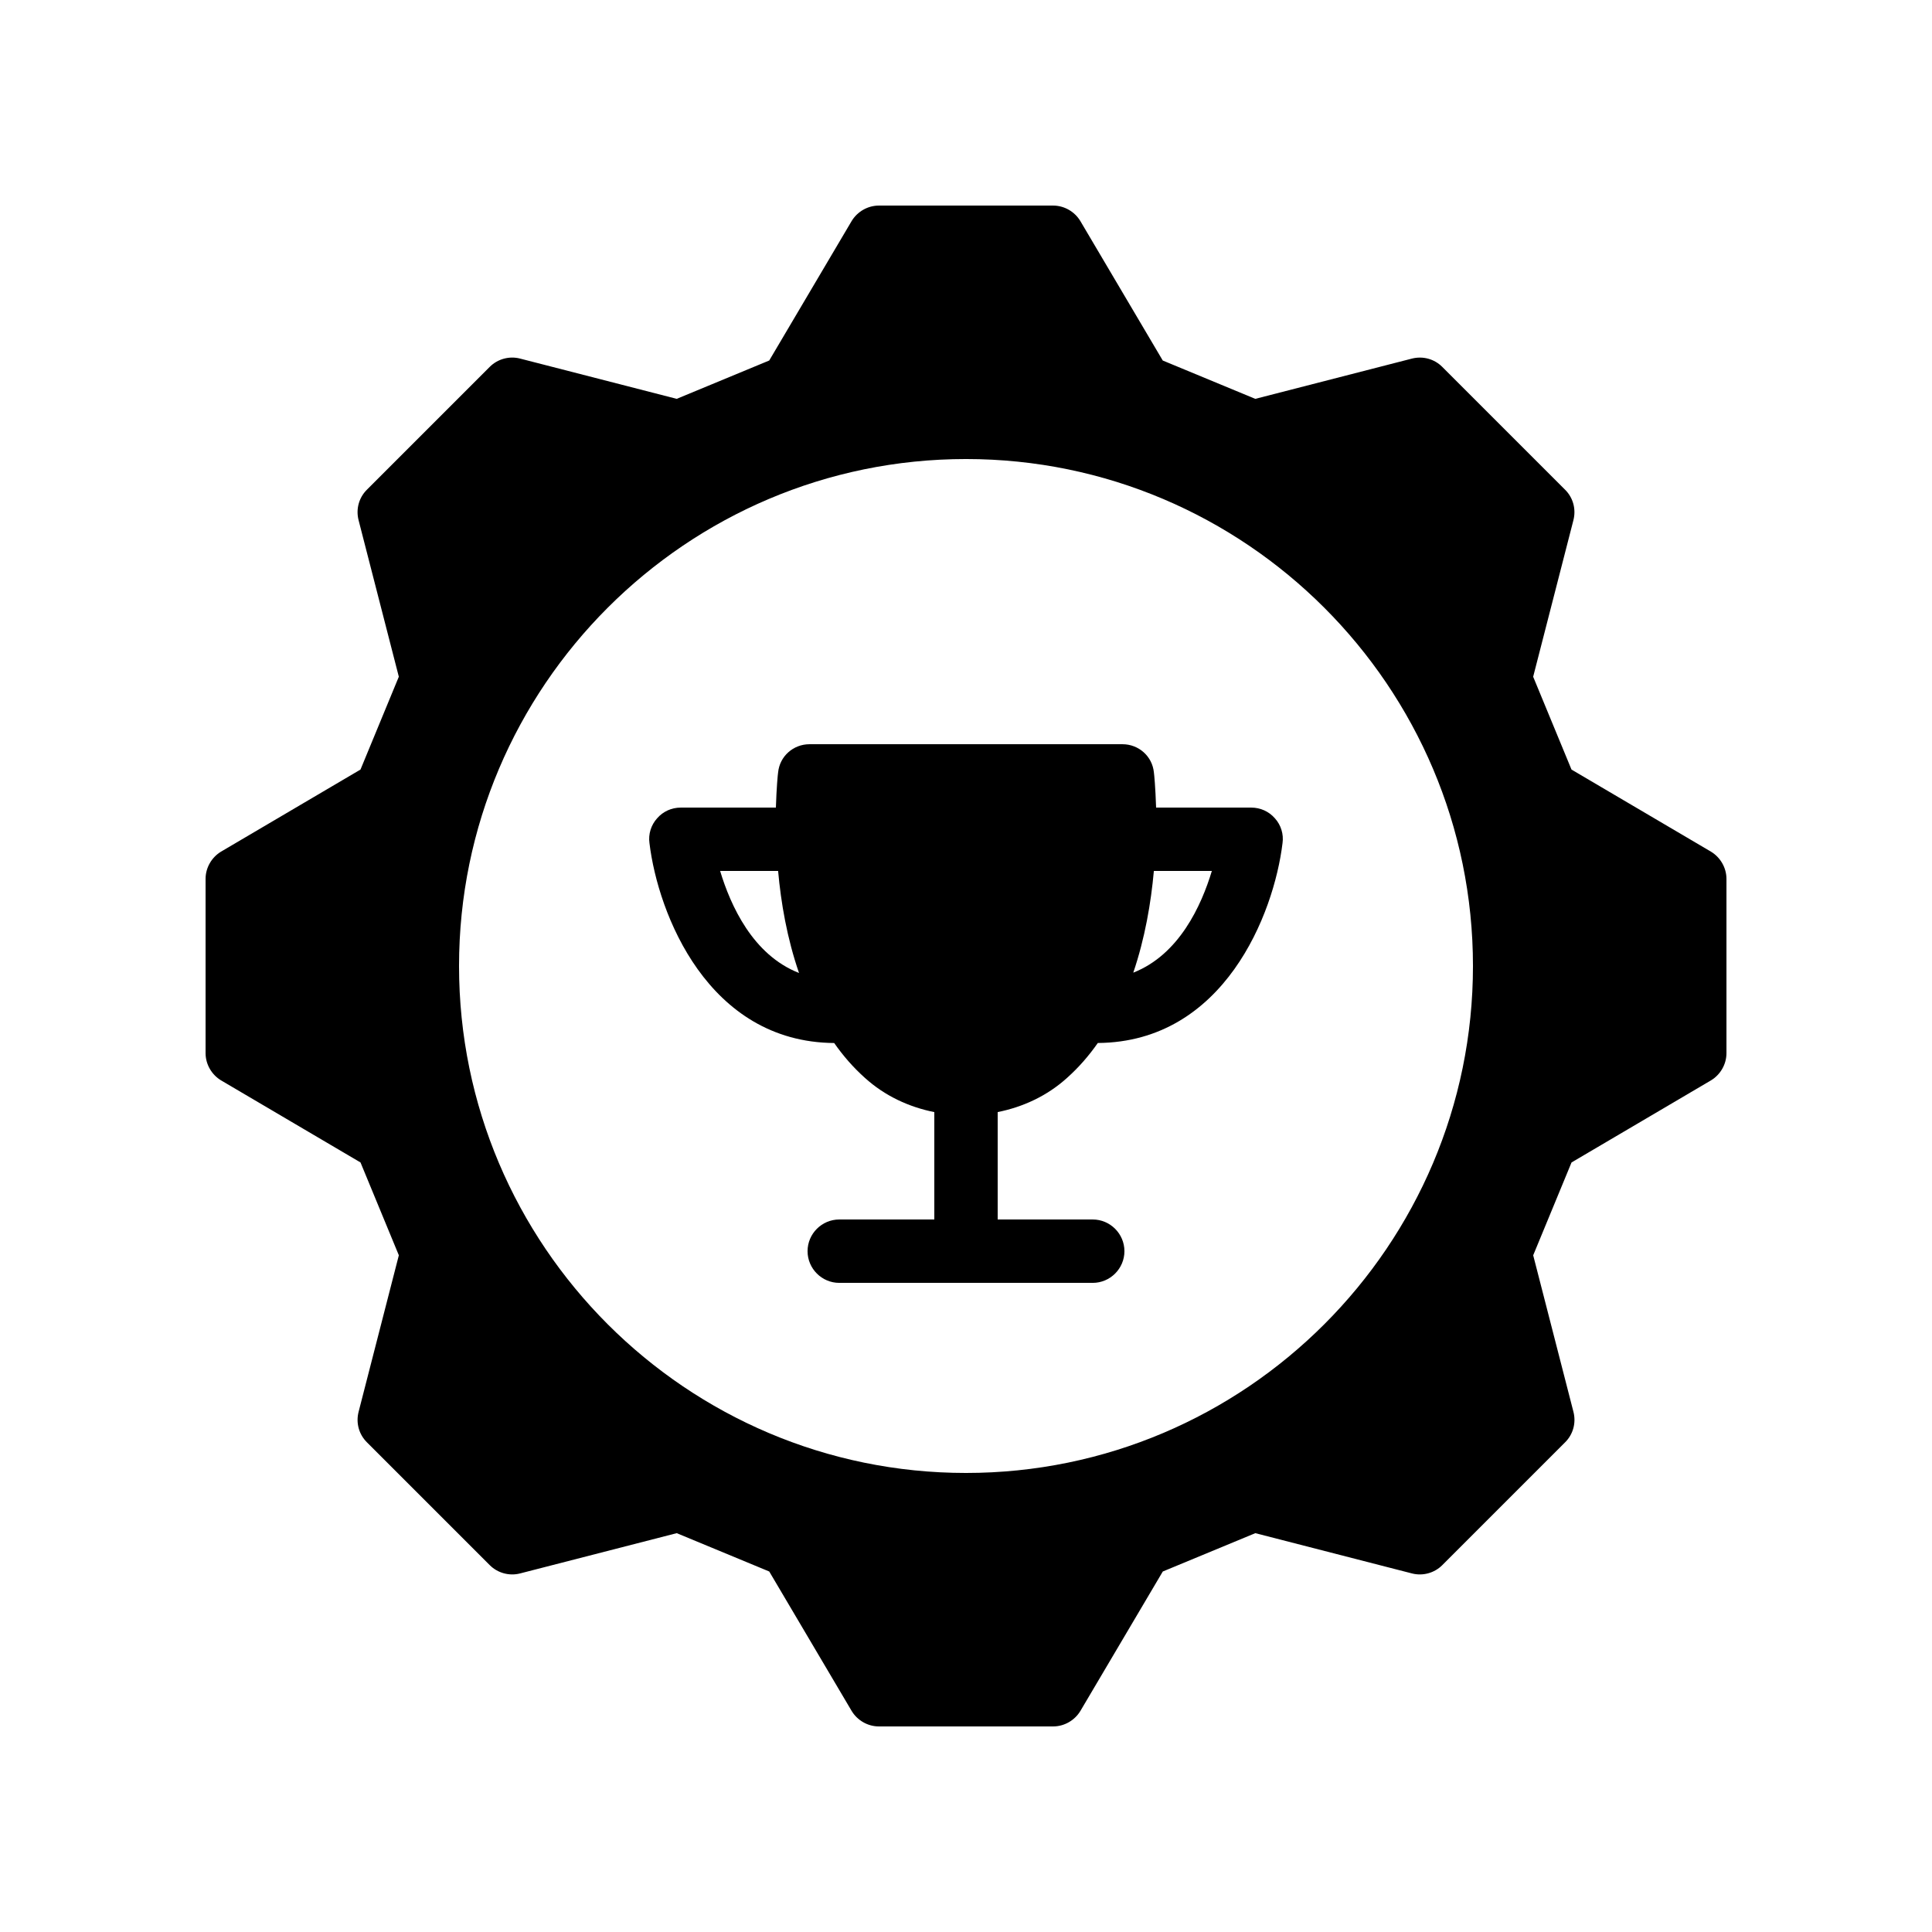
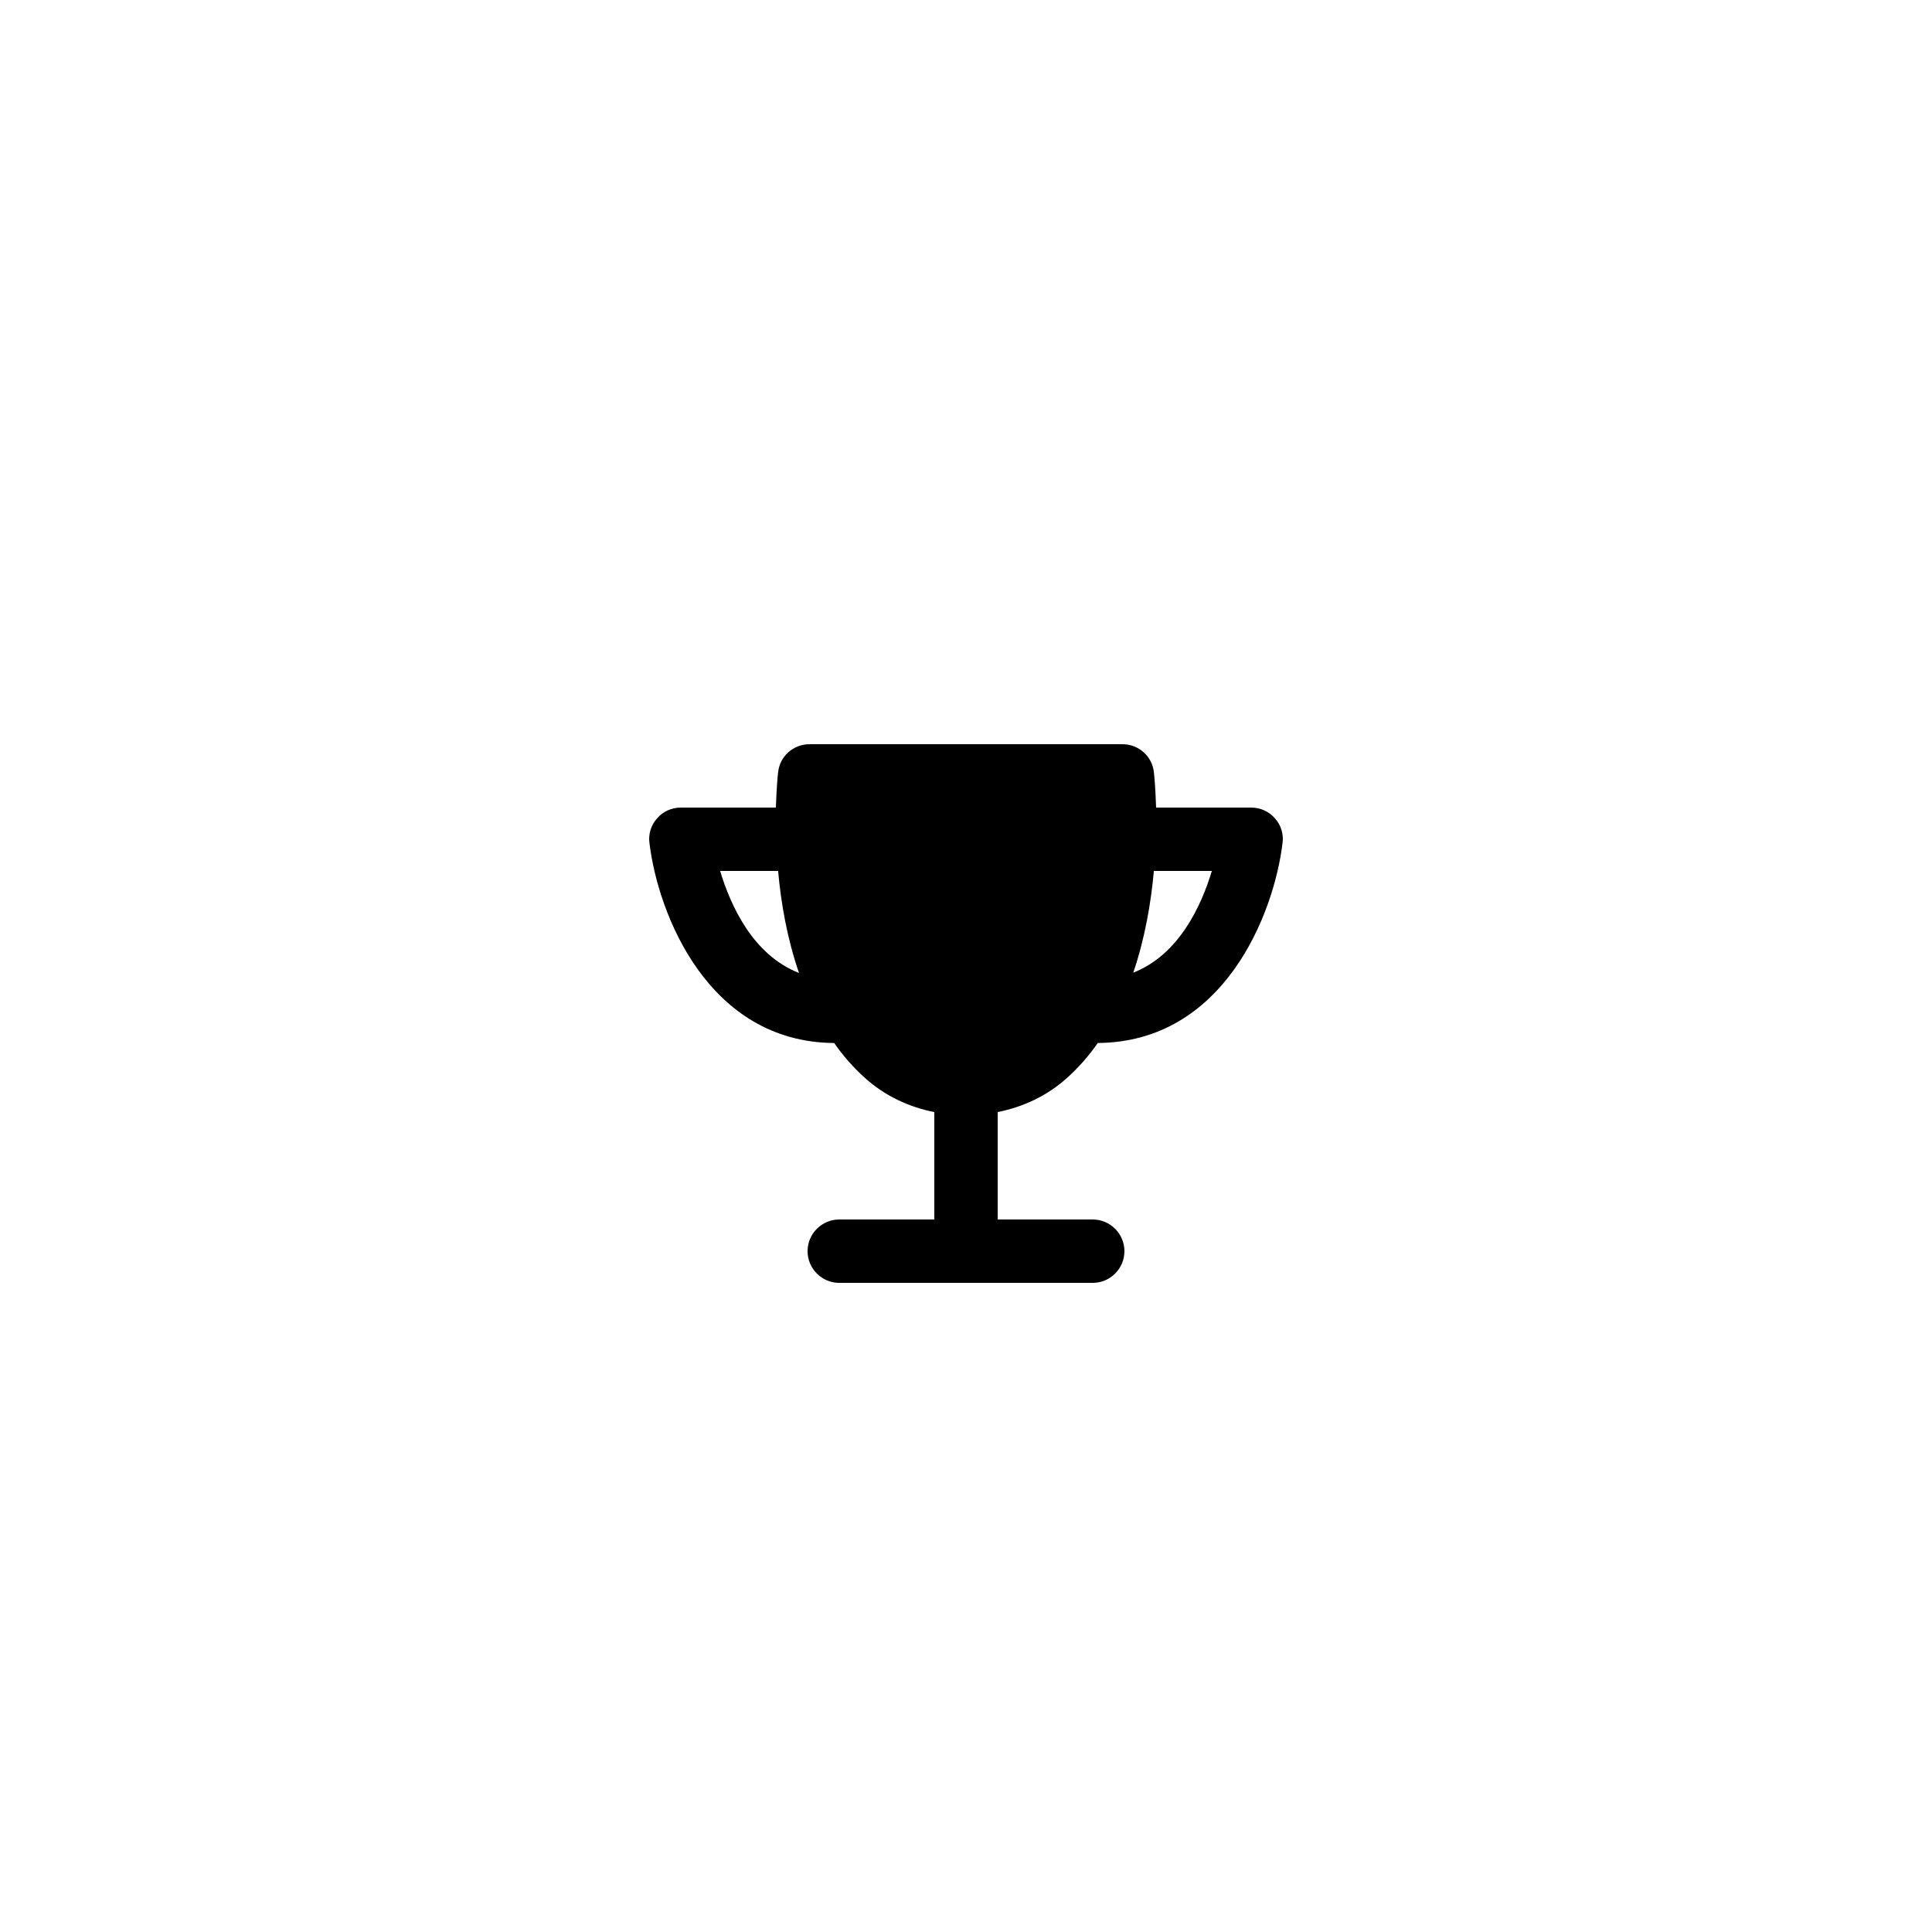
<svg xmlns="http://www.w3.org/2000/svg" fill="#000000" width="800px" height="800px" version="1.1" viewBox="144 144 512 512">
  <g>
-     <path d="m597.41 369.69-36.945-21.746-10.16-24.602 10.664-41.48c0.754-2.938-0.082-5.961-2.184-8.062l-32.578-32.578c-2.098-2.098-5.121-2.938-8.062-2.184l-41.48 10.664-24.52-10.16-21.832-36.945c-1.508-2.523-4.281-4.117-7.219-4.117h-46.184c-2.938 0-5.711 1.594-7.223 4.113l-21.832 36.945-24.52 10.16-41.48-10.664c-2.856-0.754-5.961 0.082-8.062 2.184l-32.578 32.578c-2.098 2.098-2.938 5.121-2.184 8.062l10.664 41.48-10.16 24.602-36.945 21.746c-2.516 1.516-4.109 4.285-4.109 7.223v46.184c0 2.938 1.594 5.711 4.113 7.223l36.945 21.746 10.16 24.602-10.664 41.48c-0.754 2.938 0.082 5.961 2.184 8.062l32.578 32.578c2.098 2.098 5.207 2.938 8.062 2.184l41.48-10.664 24.52 10.16 21.832 36.945c1.512 2.519 4.281 4.113 7.223 4.113h46.184c2.938 0 5.711-1.594 7.223-4.113l21.832-36.945 24.52-10.16 41.48 10.664c2.856 0.754 5.961-0.082 8.062-2.184l32.578-32.578c2.098-2.098 2.938-5.121 2.184-8.062l-10.664-41.48 10.16-24.602 36.945-21.746c2.519-1.512 4.113-4.281 4.113-7.223v-46.184c-0.004-2.938-1.602-5.707-4.121-7.219zm-197.41 164.66c-74.059 0-134.35-60.289-134.35-134.35s60.289-134.35 134.35-134.35 134.35 60.289 134.35 134.35-60.289 134.35-134.35 134.35z" />
    <path d="m475.57 358.02h-25.191c-0.168-5.289-0.504-8.816-0.586-9.32-0.422-4.285-4.031-7.473-8.312-7.473h-82.961c-4.281 0-7.894 3.191-8.312 7.473-0.086 0.504-0.422 4.027-0.59 9.32h-25.191c-2.434 0-4.703 1.008-6.297 2.856-1.594 1.762-2.352 4.199-2.016 6.551 2.266 18.809 15.535 52.73 48.953 52.984 2.352 3.359 5.039 6.465 8.145 9.238 5.289 4.785 11.672 7.727 18.391 9.07v28.457h-25.191c-4.617 0-8.398 3.777-8.398 8.398 0 4.617 3.777 8.398 8.398 8.398h67.176c4.617 0 8.398-3.777 8.398-8.398 0-4.617-3.777-8.398-8.398-8.398h-25.191v-28.465c6.719-1.344 13.098-4.281 18.391-9.07 3.106-2.769 5.793-5.879 8.145-9.238 33.418-0.25 46.688-34.176 48.953-52.984 0.336-2.352-0.418-4.785-2.016-6.551-1.594-1.84-3.863-2.848-6.297-2.848zm-140.73 16.793h15.367c0.754 8.398 2.352 17.801 5.543 27.039-12.262-4.789-18.141-17.887-20.91-27.039zm109.49 26.953c3.106-9.152 4.703-18.559 5.457-26.953h15.367c-2.769 9.152-8.648 22.168-20.824 26.953z" />
  </g>
</svg>